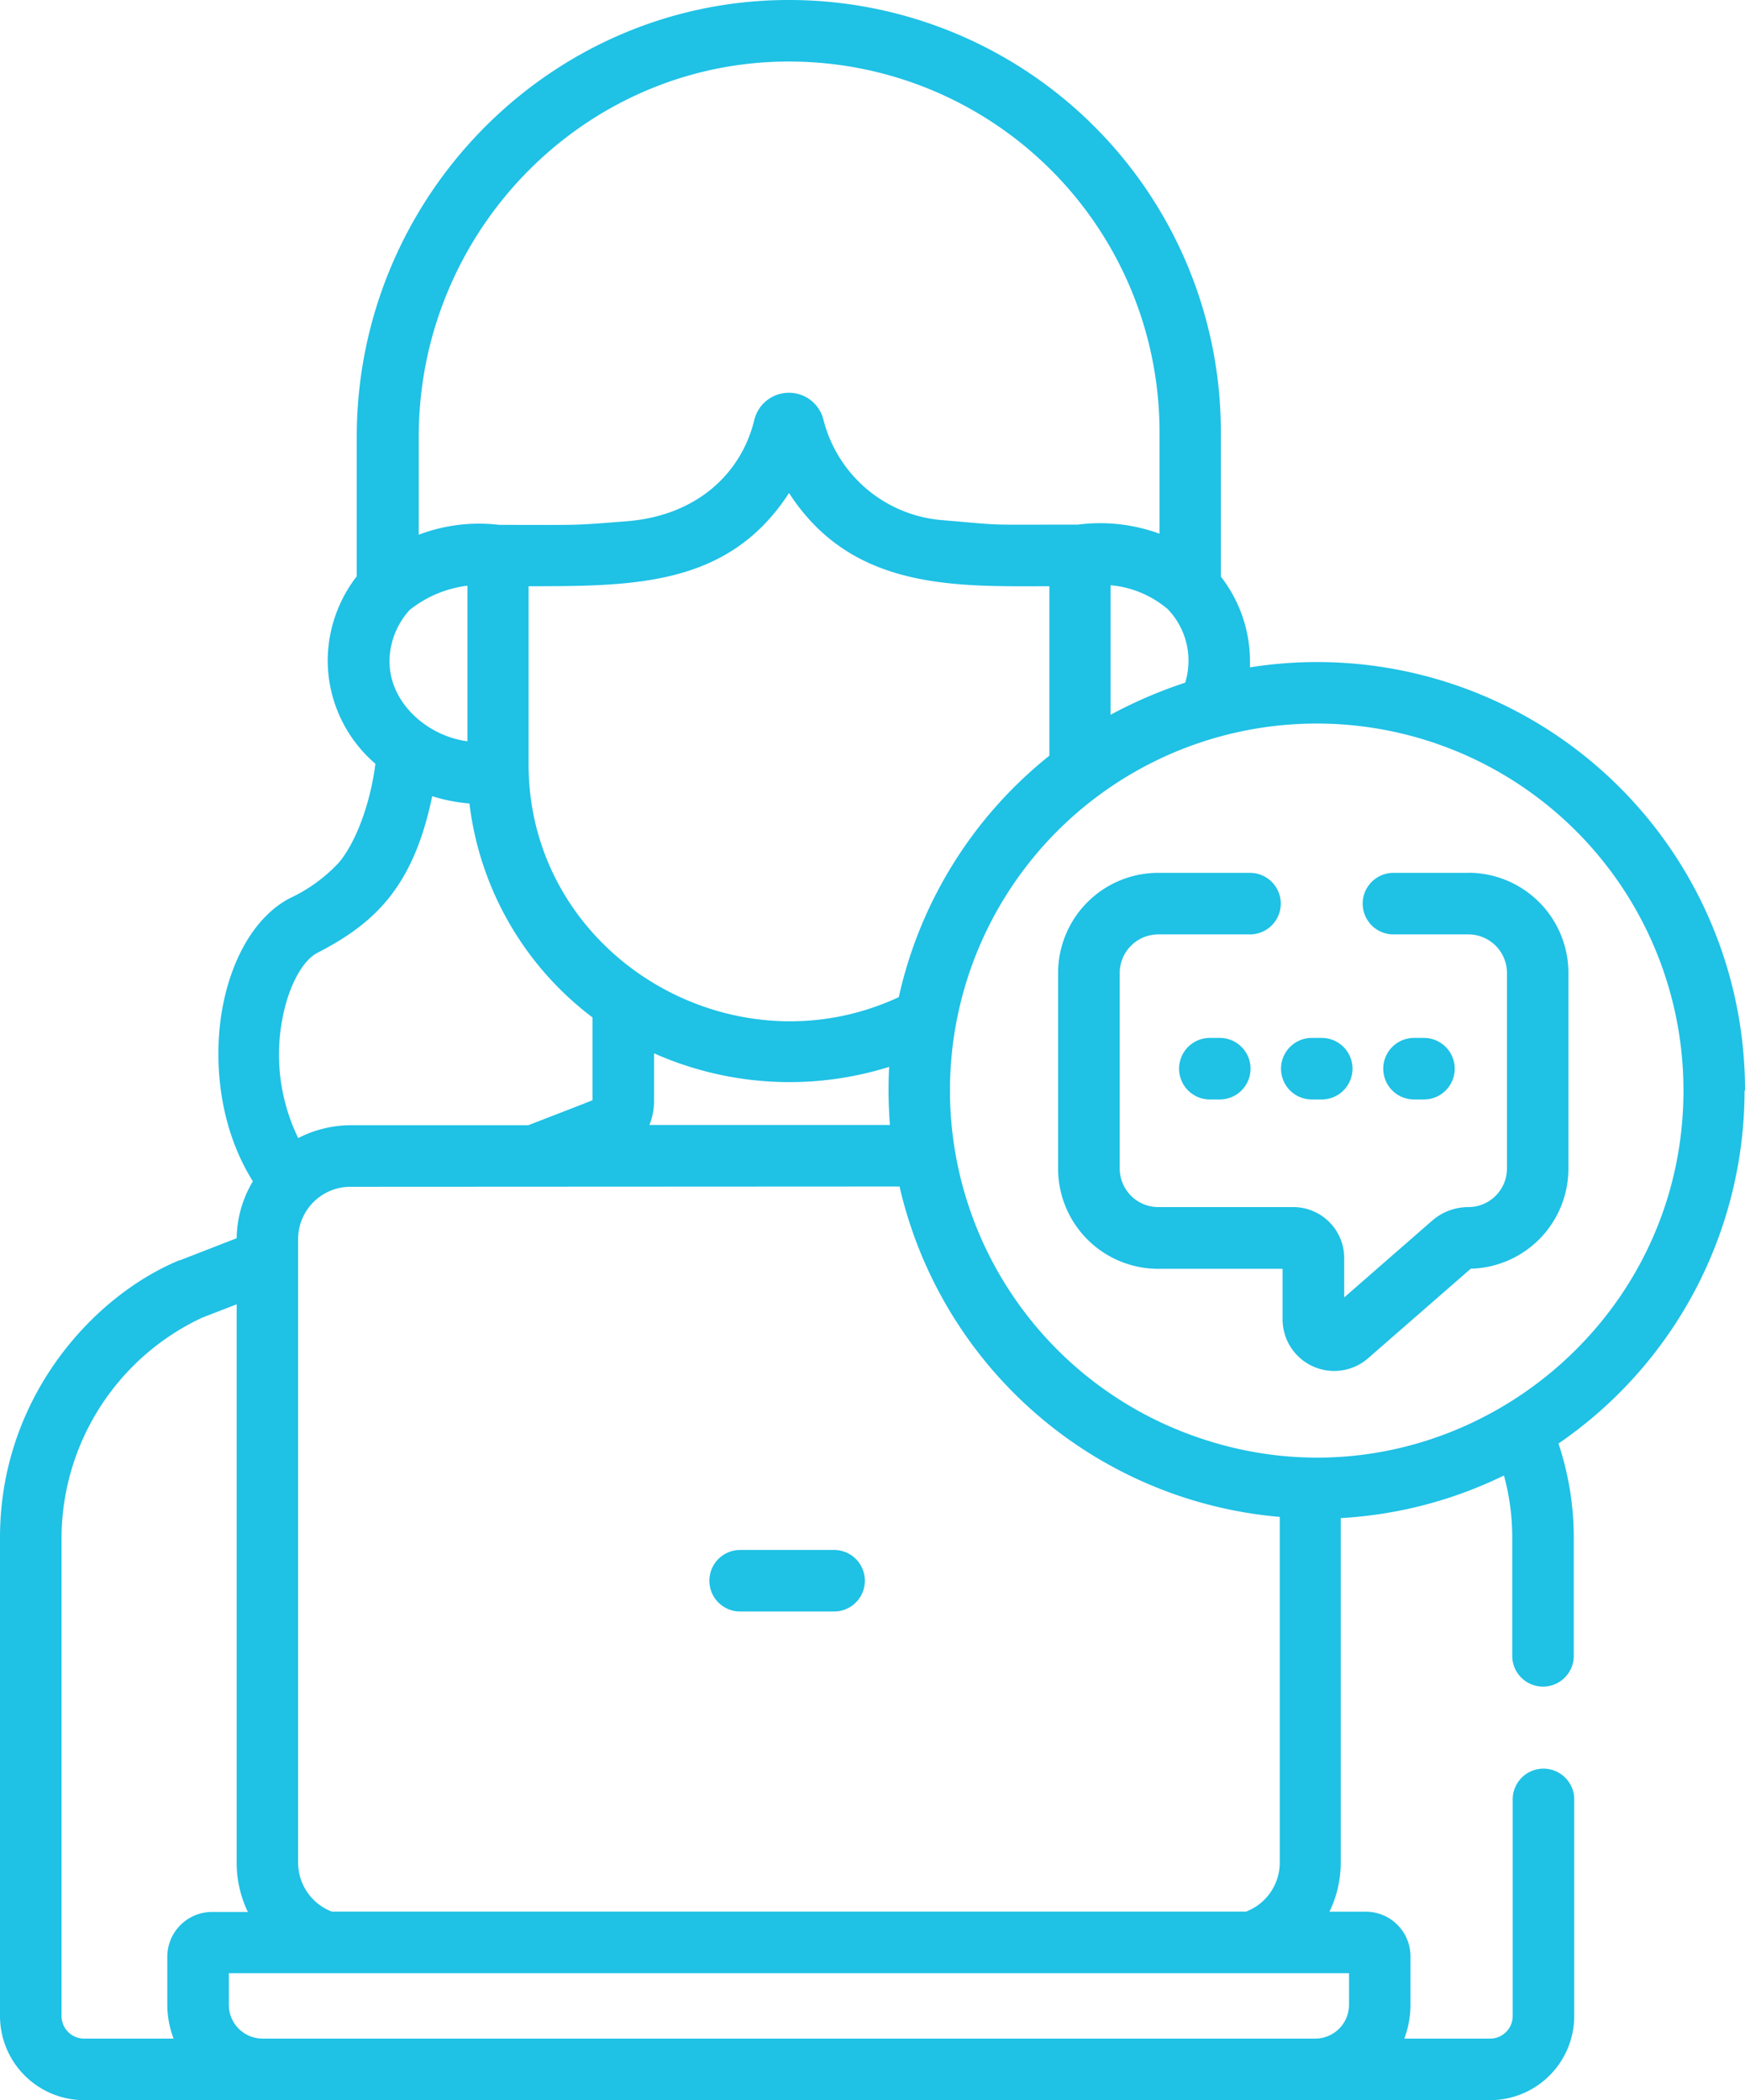
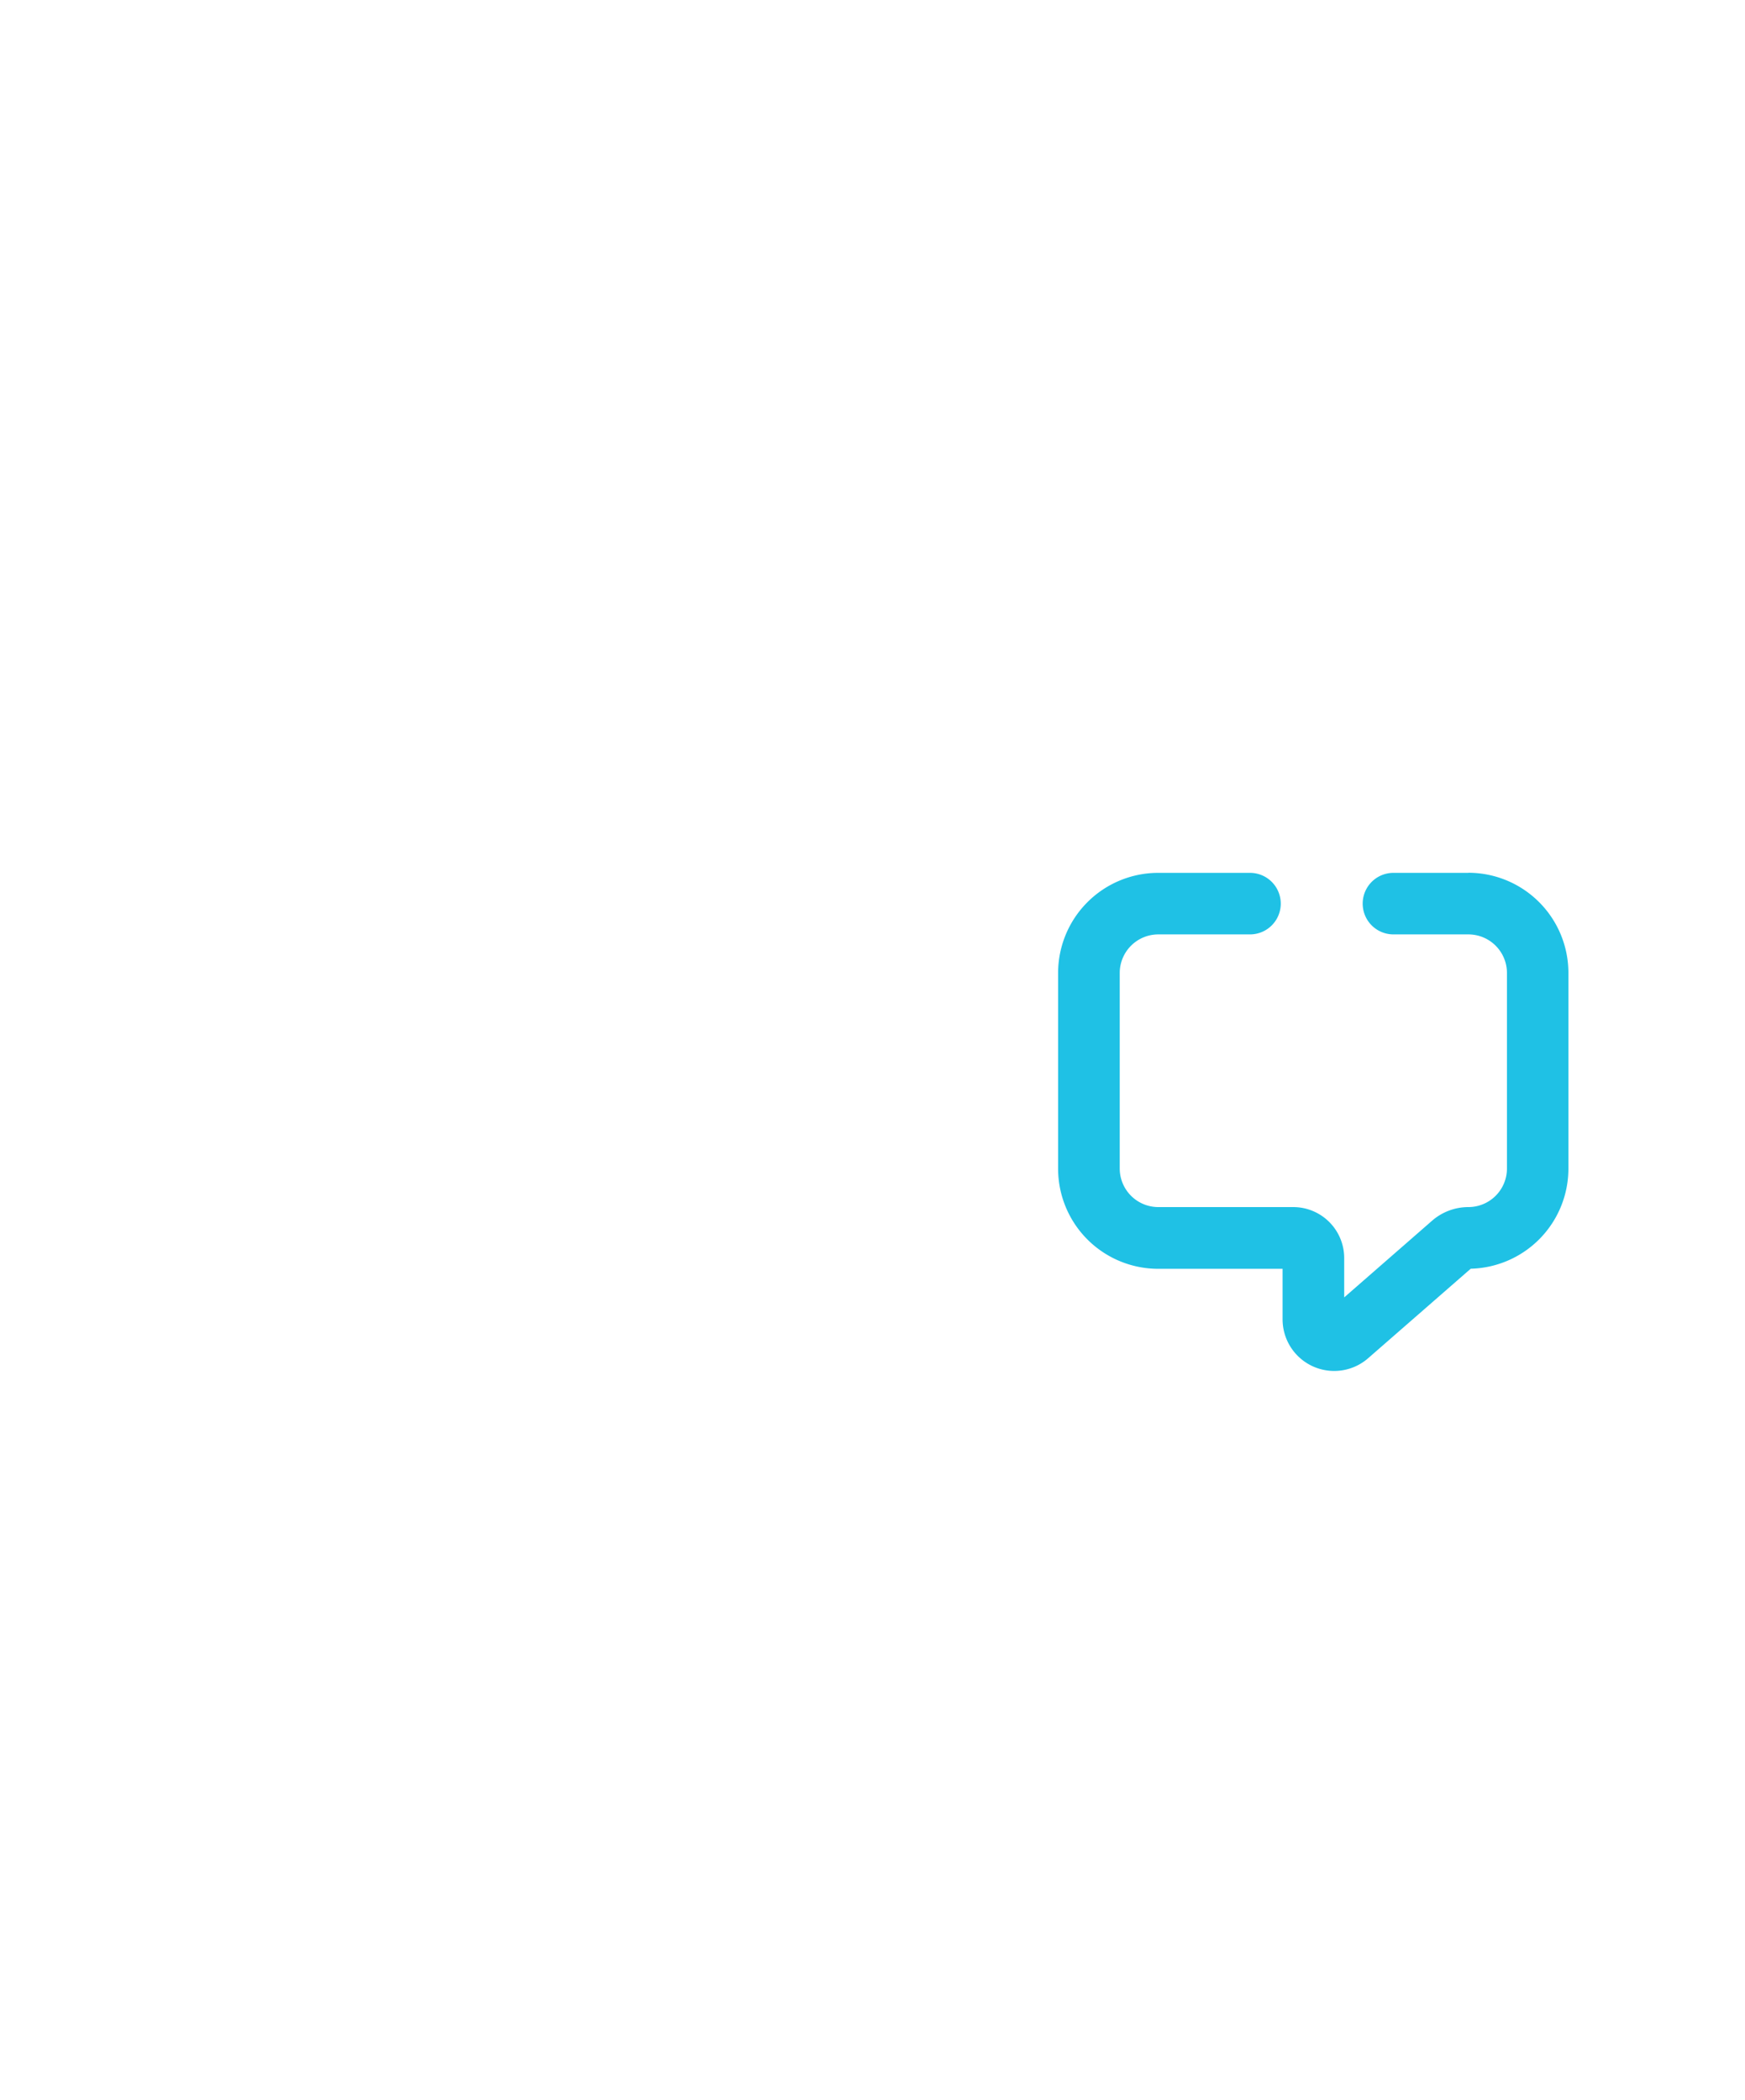
<svg xmlns="http://www.w3.org/2000/svg" viewBox="0 0 191.7 230.67">
  <defs>
    <style>.cls-1{fill:#1fc1e5}</style>
  </defs>
  <g id="Слой_2" data-name="Слой 2">
    <g id="Слой_1-2" data-name="Слой 1">
-       <path class="cls-1" d="M191.7 119.77a47 47 0 00-54.38-46.47v-.68a15.2 15.2 0 00-3.2-9.29V47.47A47.44 47.44 0 0086.67 0h-.36c-26 .19-47.12 21.73-47.12 48v15.3A15.2 15.2 0 0036 72.62a15 15 0 005.24 11.27c-.54 4.3-2.11 8.58-4 10.84a17.37 17.37 0 01-5.39 3.92c-3.49 1.8-6.15 6-7.29 11.43s-.8 13.26 3.22 19.67A12.45 12.45 0 0026 136l-6.25 2.43h-.07C10.2 142.36 0 153.54 0 168.87v52.56a9.25 9.25 0 009.24 9.24H163.7a9.25 9.25 0 009.24-9.24v-23.79a3.38 3.38 0 00-6.76 0v23.79a2.48 2.48 0 01-2.48 2.48h-9.43a10.52 10.52 0 00.68-3.74v-5.28a4.91 4.91 0 00-4.9-4.92h-4a12.32 12.32 0 001.24-5.35v-37.88a46.82 46.82 0 0017.93-4.68 25.75 25.75 0 01.91 6.81v13a3.38 3.38 0 006.76 0v-13a32.71 32.71 0 00-1.68-10.32 47 47 0 0020.44-38.78zm-63.5-52.95a8.17 8.17 0 012 8.16 50.46 50.46 0 00-8.2 3.53V64.28a11.18 11.18 0 016.18 2.54zM46 48C46 25.43 64.08 6.92 86.36 6.76h.31a40.68 40.68 0 0140.71 40.71v11.15a19 19 0 00-8.95-1c-10.87 0-7.67.12-14.81-.48a14.68 14.68 0 01-13.15-11 3.9 3.9 0 00-3.8-3 3.91 3.91 0 00-3.81 3c-1.38 5.71-6.16 10.49-14 11.11-6.17.49-4.73.4-14 .4A18.68 18.68 0 0046 58.73zm51.82 75.56H71.34a6.91 6.91 0 00.51-2.65v-5.22a36.62 36.62 0 0025.83 1.49 47.92 47.92 0 00.09 6.41zm1 6.76a47 47 0 0041.77 36.29v38a5.77 5.77 0 01-3.7 5.35H36.45a5.77 5.77 0 01-3.7-5.35v-68.54a5.75 5.75 0 015.73-5.72zm-.08-20.8c-18.56 8.63-40.67-4.8-40.67-25.56V64.39c11.8 0 22-.06 28.61-10.24 6.9 10.67 18.16 10.26 28.6 10.24V83a46.94 46.94 0 00-16.55 26.55zM45 67a12.6 12.6 0 016.35-2.67v17.09c-4.35-.57-8.56-4.16-8.56-8.8A8.45 8.45 0 0145 67zm-13.89 44.46c.69-3.31 2.17-6 3.77-6.81 6.35-3.27 10.55-7.3 12.6-17.2a18.31 18.31 0 004.09.8 34.63 34.63 0 0013.52 23.5v9.09c-.16.09-6.88 2.68-7.06 2.75H38.48a12.68 12.68 0 00-5.72 1.41 21 21 0 01-1.65-13.54zM18.38 214.89v5.28a10.53 10.53 0 00.69 3.74H9.24a2.48 2.48 0 01-2.48-2.48v-52.56a26.8 26.8 0 0115.46-24.15l3.78-1.46v61.36a12.43 12.43 0 001.23 5.38h-3.95a4.92 4.92 0 00-4.9 4.92zm129.82 1.84v3.44a3.72 3.72 0 01-3.68 3.74H28.81a3.71 3.71 0 01-3.67-3.74v-3.44zm-17.39-59.13a40.29 40.29 0 1154.13-37.83c0 27.75-27.7 47.53-54.13 37.83z" />
-       <path class="cls-1" d="M134 114h-1.09a3.38 3.38 0 100 6.76H134a3.38 3.38 0 000-6.76zM144.11 120.76h1.09a3.38 3.38 0 100-6.76h-1.09a3.38 3.38 0 000 6.76zM156.43 120.76a3.38 3.38 0 100-6.76h-1.09a3.38 3.38 0 100 6.76zM81.31 177h10.32a3.38 3.38 0 000-6.76H81.31a3.38 3.38 0 000 6.76z" />
      <path class="cls-1" d="M161.32 95.87h-8.24a3.38 3.38 0 000 6.76h8.24a4.24 4.24 0 014.23 4.23v21.49a4.24 4.24 0 01-4.23 4.23 6.08 6.08 0 00-4 1.5l-9.65 8.42v-4.33a5.6 5.6 0 00-5.59-5.59h-14.84a4.24 4.24 0 01-4.23-4.23v-21.49a4.24 4.24 0 014.23-4.23h10.08a3.38 3.38 0 000-6.76h-10.08a11 11 0 00-11 11v21.49a11 11 0 0011 11h13.66v5.55a5.67 5.67 0 009.4 4.27l11.27-9.83a11 11 0 0010.73-11v-21.49a11 11 0 00-11-11z" />
    </g>
  </g>
</svg>